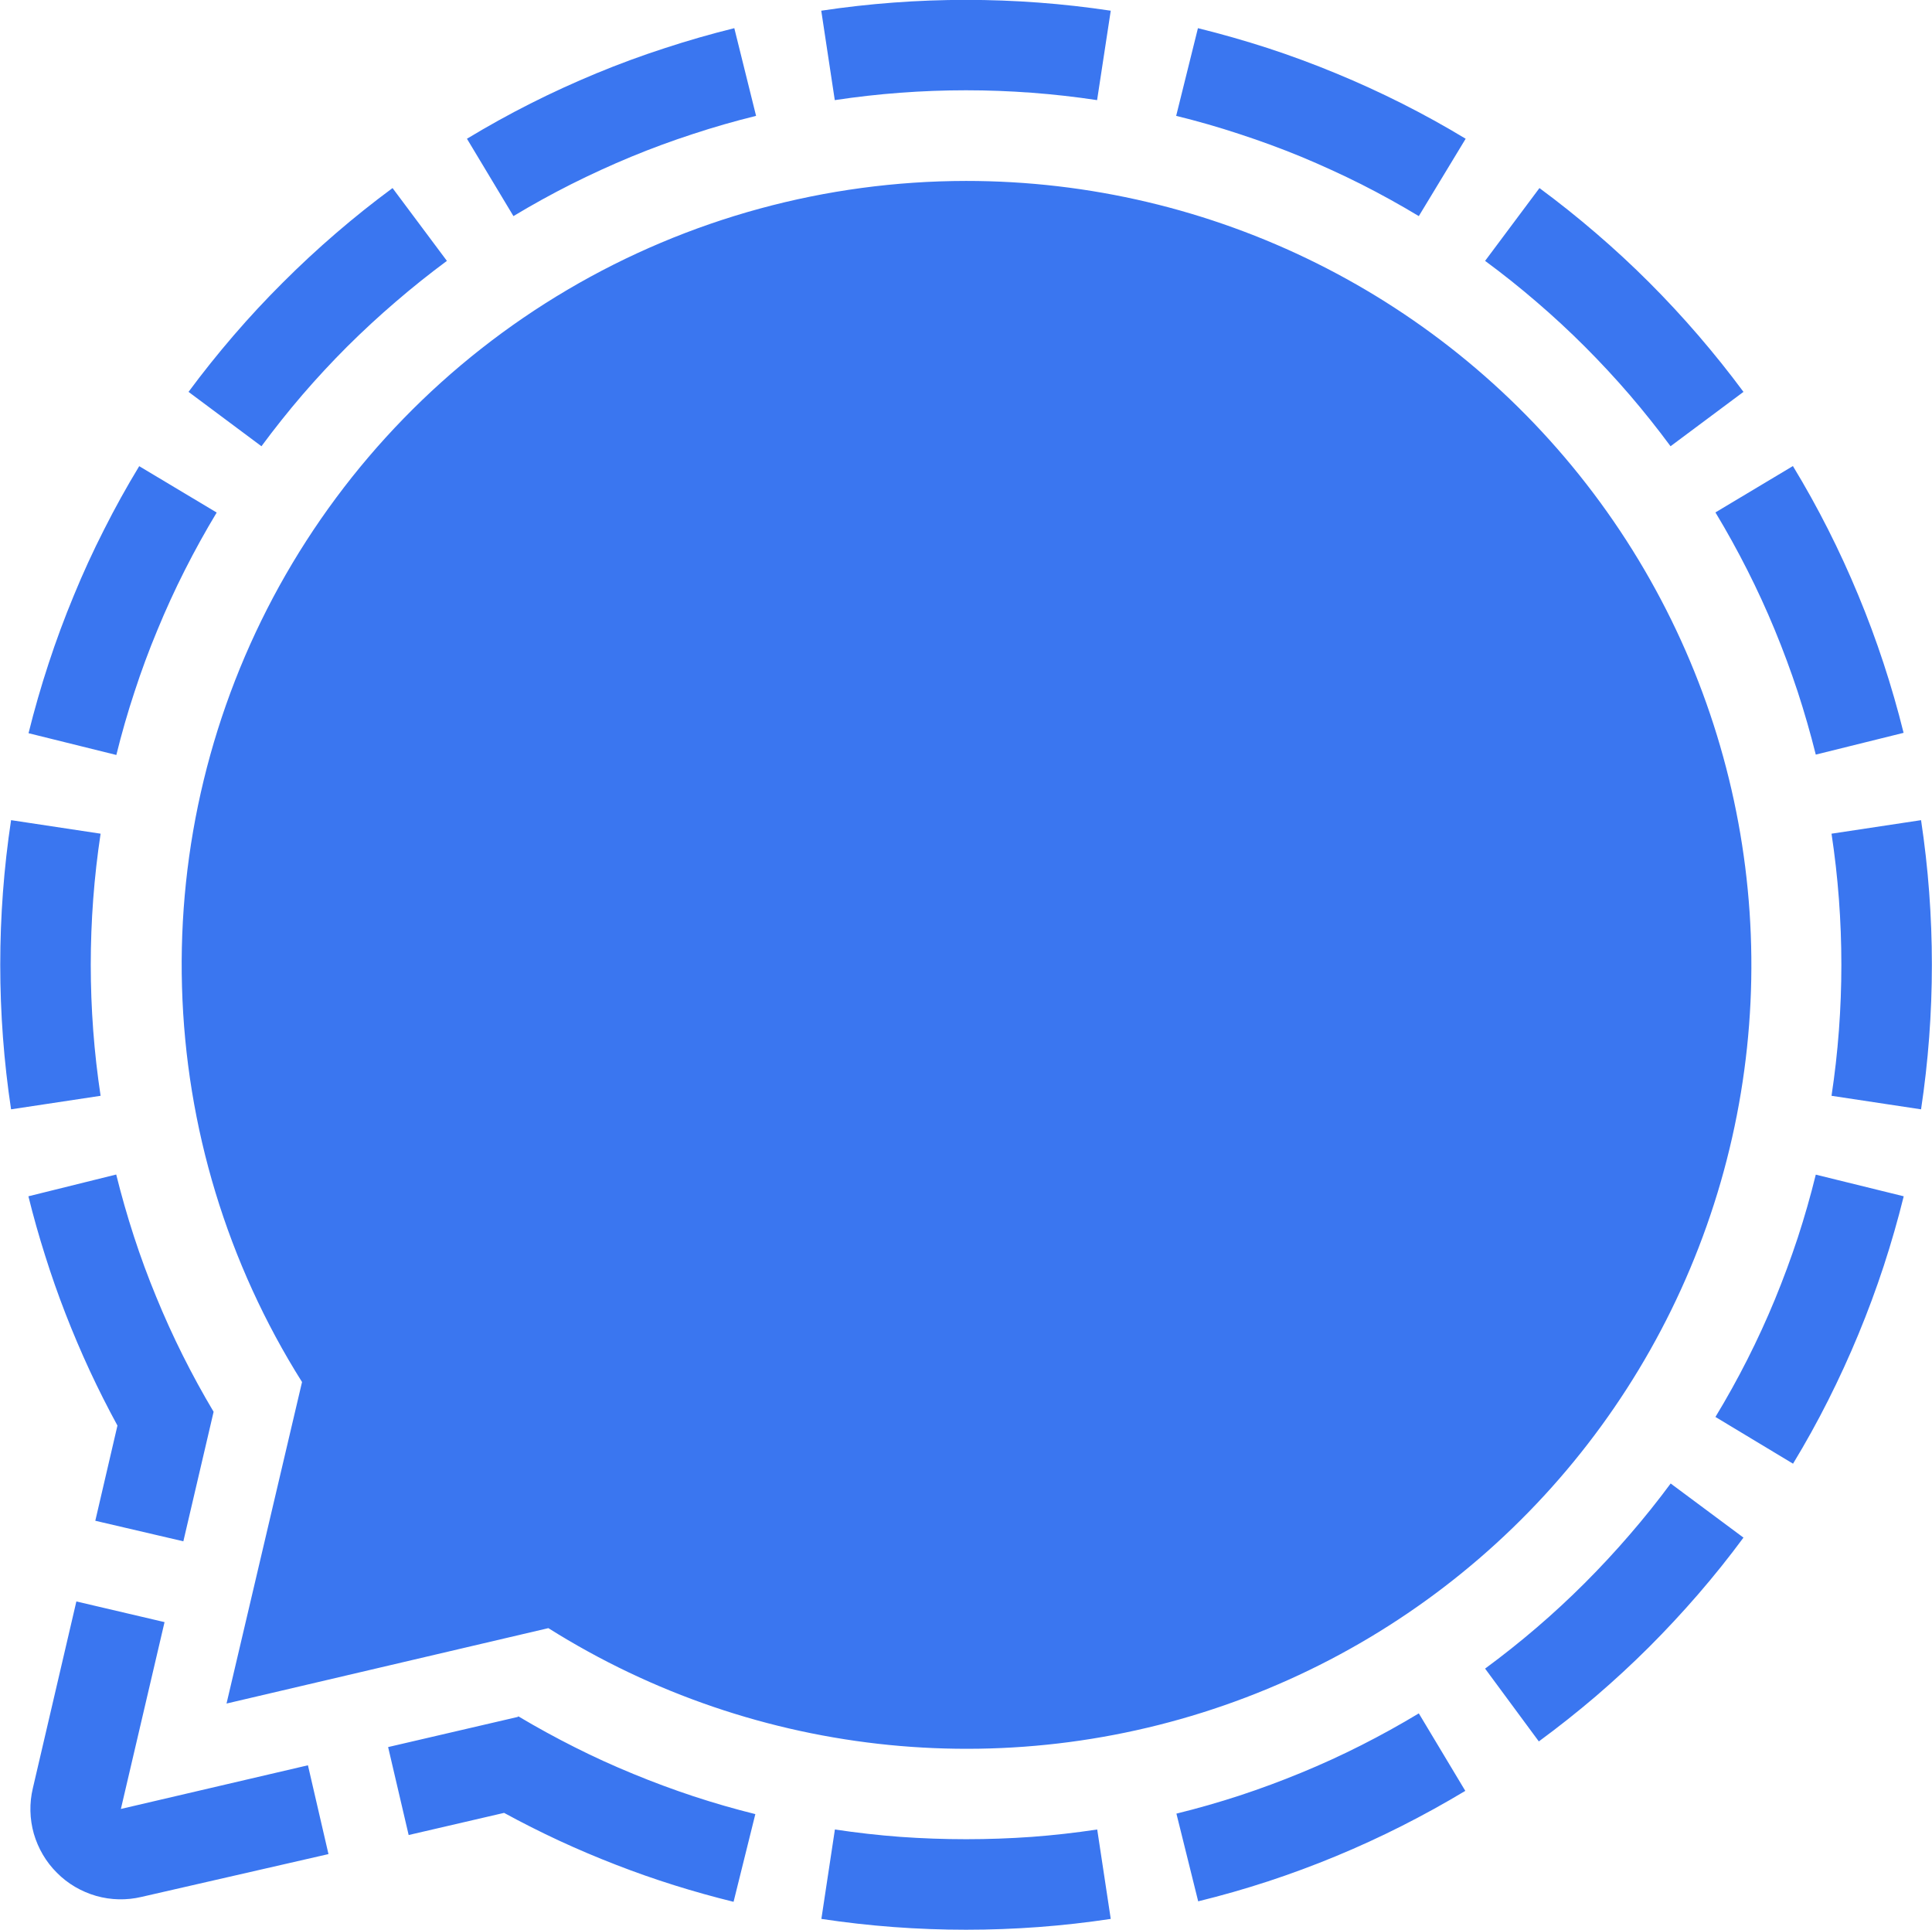
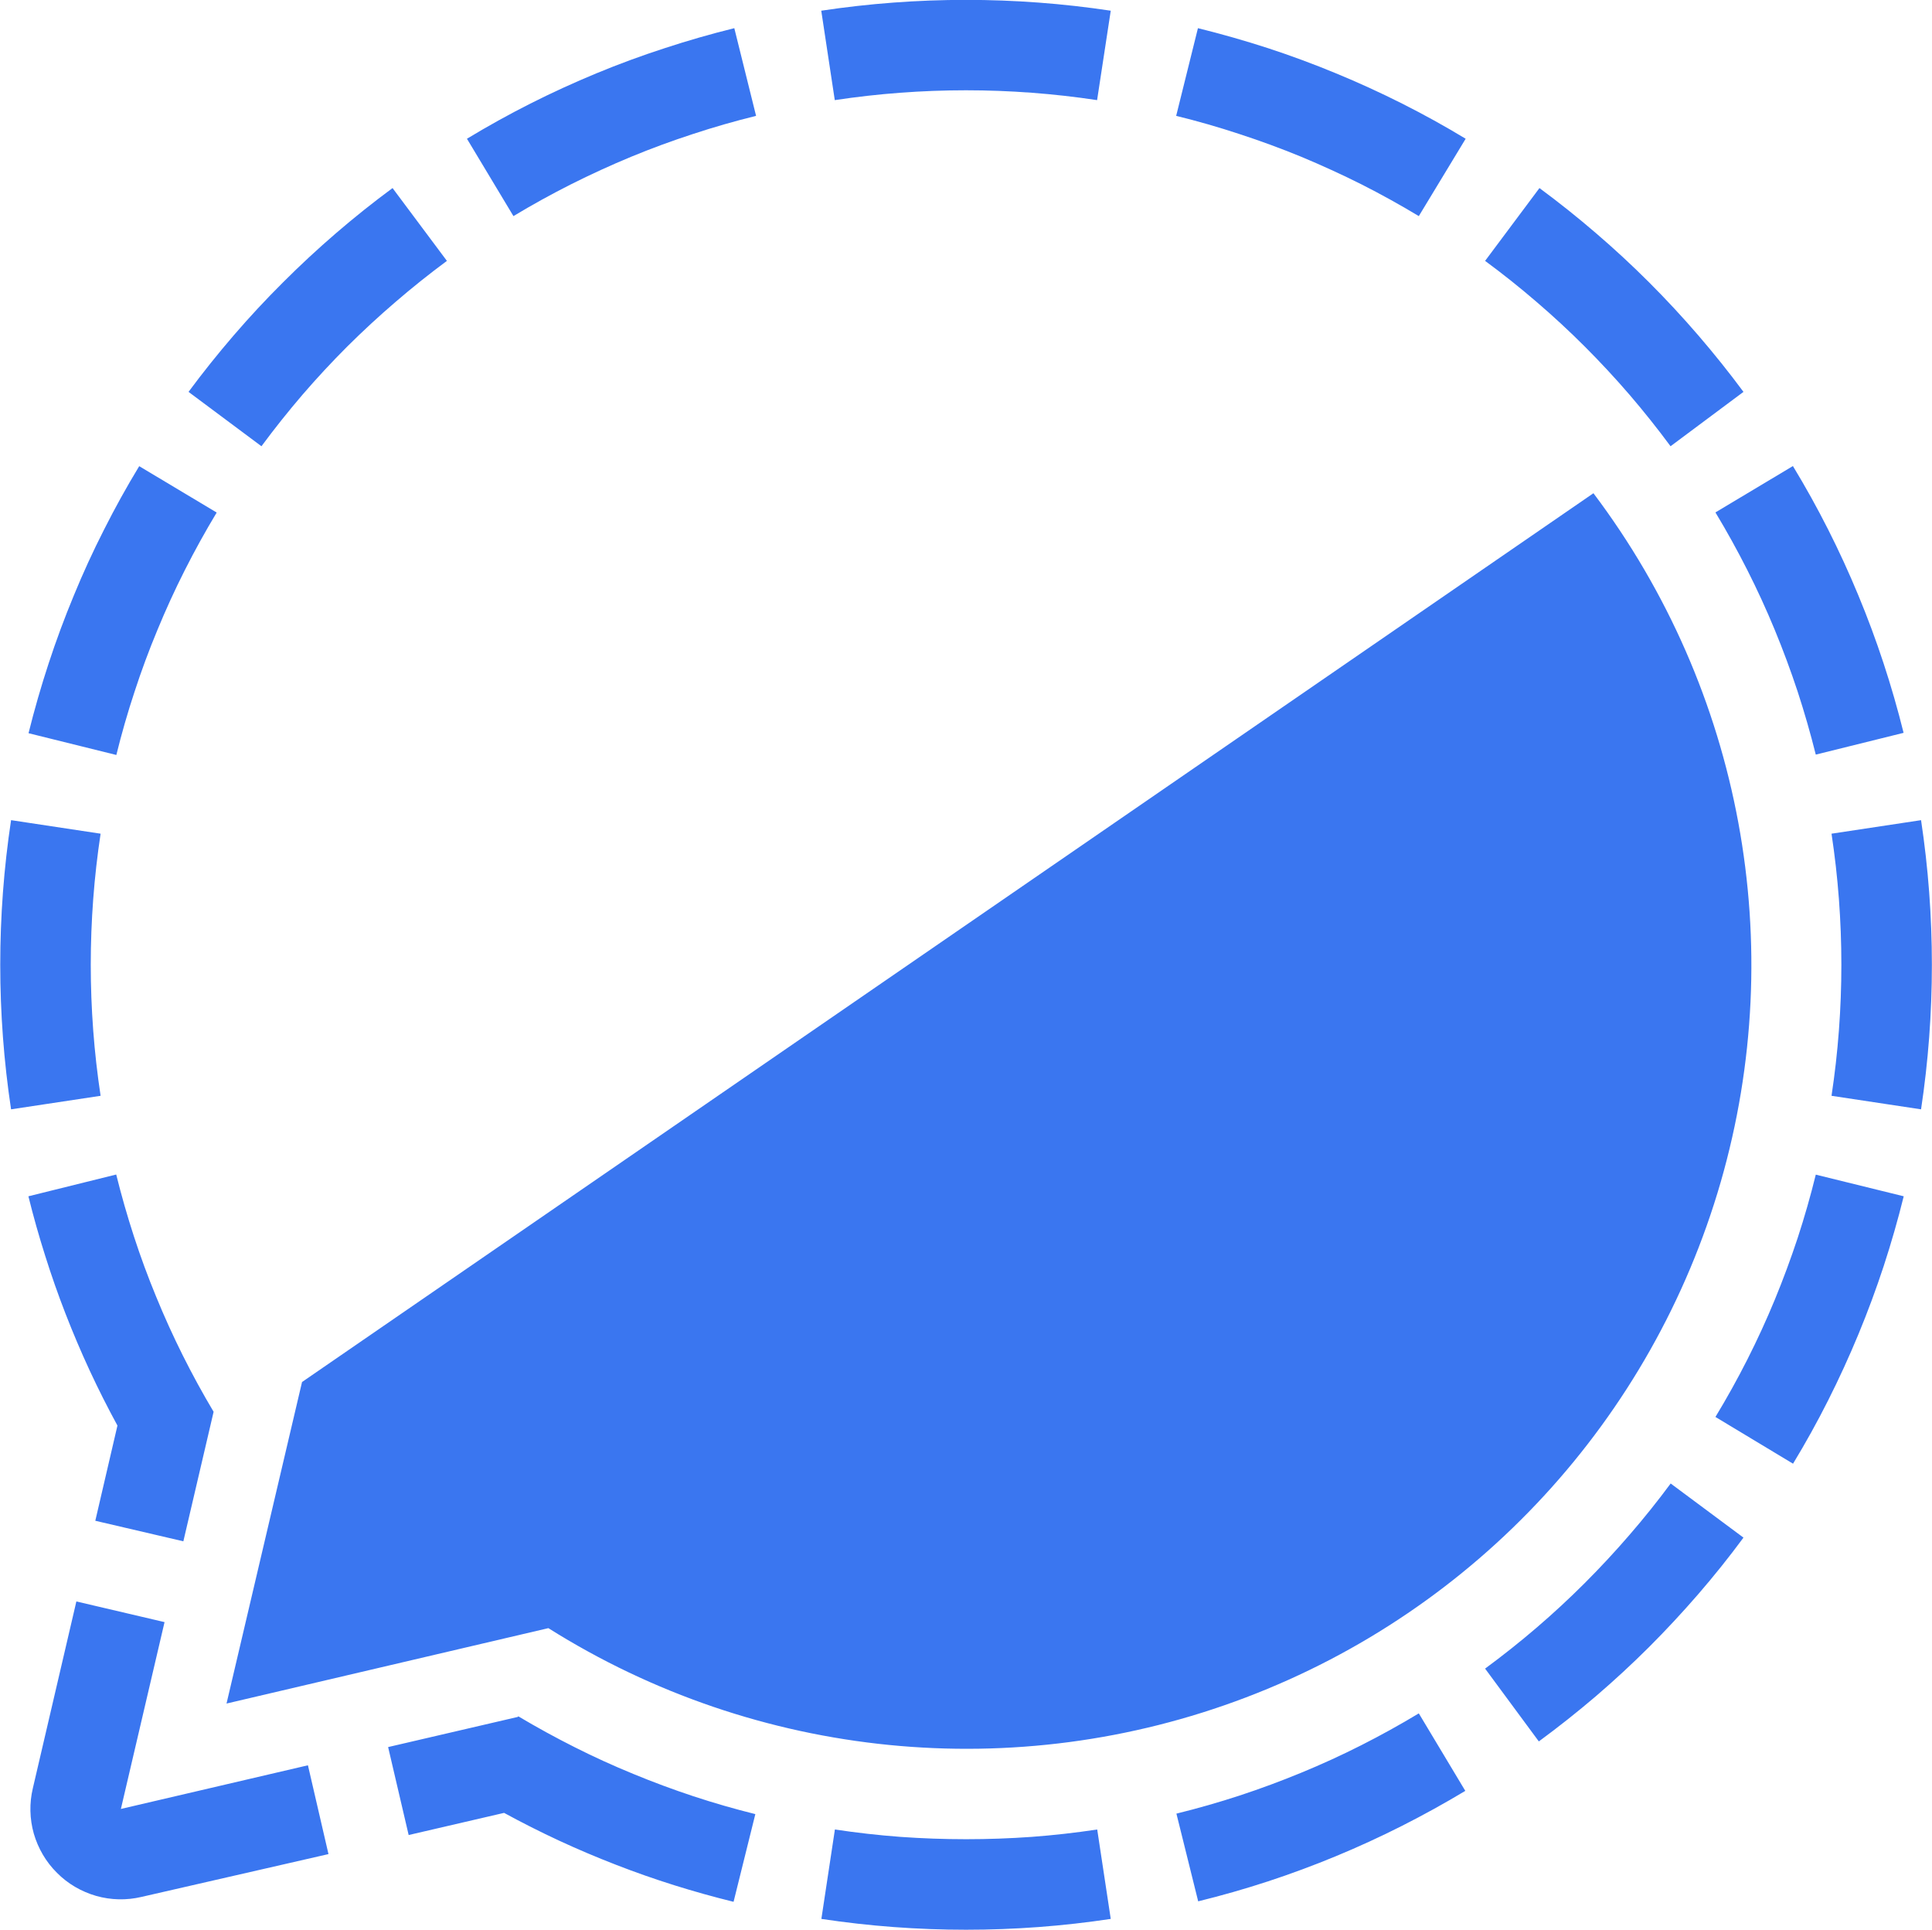
<svg xmlns="http://www.w3.org/2000/svg" version="1.2" viewBox="0 0 1571 1569" width="1571" height="1569">
  <title>Signal_logo_(2020)-svg</title>
  <style>
		.s0 { fill: #3a76f0 } 
	</style>
-   <path id="Layer" fill-rule="evenodd" class="s0" d="m597.1 22.9l17.7 71.3q-26 6.4-51.5 14.8-25.5 8.3-50.2 18.5-24.8 10.3-48.7 22.3-24 12.1-46.9 25.9l-37.8-62.9q25.3-15.3 51.6-28.6 26.4-13.3 53.7-24.6 27.3-11.3 55.4-20.4 28-9.2 56.7-16.3zm433.8 16.2q28.1 9.2 55.4 20.5 27.4 11.3 53.8 24.6 26.4 13.3 51.7 28.6l-38.1 62.9q-22.9-13.8-46.8-25.9-24-12-48.7-22.3-24.8-10.2-50.3-18.5-25.4-8.4-51.5-14.8l17.7-71.3q28.7 7.1 56.8 16.2zm-854.7 377.6q-13.8 22.9-25.9 46.8-12.1 23.9-22.3 48.7-10.3 24.7-18.6 50.2-8.4 25.4-14.8 51.4l-71.4-17.7q7.1-28.6 16.3-56.6 9.2-28.1 20.5-55.3 11.2-27.3 24.6-53.6 13.3-26.4 28.6-51.6zm-101.9 394.4q0.5 13.3 1.5 26.7 1 13.3 2.5 26.6 1.5 13.2 3.5 26.5l-72.8 11q-4.4-29.2-6.6-58.6-2.2-29.4-2.2-58.9 0-29.6 2.2-59 2.2-29.4 6.6-58.6l72.8 11q-2 13.3-3.5 26.5-1.5 13.3-2.5 26.6-1 13.4-1.5 26.7-0.5 13.4-0.5 26.8 0 13.3 0.5 26.7zm1065.6 673.4q-26.3 13.3-53.6 24.6-27.3 11.3-55.3 20.5-28.1 9.2-56.7 16.2l-17.7-71.3q26-6.4 51.4-14.7 25.5-8.4 50.2-18.6 24.8-10.2 48.7-22.3 23.9-12.1 46.8-25.9l37.8 63q-25.3 15.2-51.6 28.5zm356.9-726.9q-0.5-13.3-1.5-26.7-1-13.3-2.5-26.6-1.5-13.2-3.5-26.5l72.8-11q4.4 29.2 6.6 58.6 2.2 29.4 2.2 59 0 29.5-2.2 58.9-2.2 29.4-6.6 58.6l-72.8-11q2-13.3 3.5-26.5 1.5-13.3 2.5-26.6 1-13.4 1.5-26.7 0.5-13.4 0.5-26.7 0-13.4-0.5-26.8zm34.9 271.8q-9.2 28-20.5 55.3-11.3 27.3-24.6 53.7-13.3 26.4-28.6 51.6l-63.1-38q13.9-22.9 26-46.8 12.1-23.9 22.3-48.6 10.2-24.8 18.6-50.2 8.3-25.4 14.7-51.4l71.5 17.6q-7.1 28.7-16.3 56.8zm-628.5 530.7q-29.2 4.4-58.6 6.6-29.5 2.2-59 2.2-29.6 0-59.1-2.2-29.4-2.2-58.6-6.6l11-72.7q26.5 4 53.2 6 26.7 1.9 53.5 1.9 26.7 0 53.4-1.9 26.7-2 53.2-6zm392.5-1159.1c120.7 160.1 159 367.5 103.5 560-55.6 192.5-198.5 347.7-386 419-187.4 71.4-397.5 50.5-567.3-56.3l-261.7 61.3 61.4-261.4c-60.7-96.4-94.4-207.3-97.6-321.1-3.3-113.9 24.1-226.5 79.2-326.2 55.2-99.7 136-182.8 234.2-240.7 98.2-57.9 210.1-88.4 324.1-88.5 200.6-0.1 389.6 93.9 510.2 253.9zm-43.9-248.1q23.7 17.5 46 36.7 22.4 19.2 43.2 40 20.8 20.8 40 43.1 19.2 22.3 36.7 45.9l-59.3 44.2q-15.9-21.5-33.3-41.8-17.5-20.3-36.4-39.2-18.9-18.9-39.2-36.3-20.3-17.5-41.9-33.4zm-1098.5 165.7q17.5-23.6 36.7-45.9 19.2-22.3 40.1-43.1 20.8-20.8 43.1-40 22.3-19.2 46-36.7l44.2 59.2q-21.5 15.9-41.8 33.4-20.3 17.4-39.3 36.3-18.9 18.9-36.4 39.2-17.4 20.3-33.3 41.8zm1333.2 111.8q13.3 26.3 24.6 53.6 11.3 27.2 20.5 55.2 9.2 28 16.3 56.6l-71.4 17.7q-6.5-26-14.8-51.4-8.4-25.4-18.6-50.1-10.2-24.7-22.3-48.6-12.1-23.9-25.9-46.8l63-37.7q15.3 25.2 28.6 51.5zm-818.7-421.7q29.2-4.4 58.7-6.6 29.4-2.2 59-2.2 29.5 0 59 2.2 29.4 2.2 58.7 6.6l-11.1 72.7q-26.5-4-53.2-6-26.7-2-53.4-2-26.8 0-53.5 2-26.7 2-53.2 6zm-400.7 1498.7l-152 34.8c-12.2 2.9-24.9 2.6-36.9-0.8-12.1-3.5-23.1-9.9-31.9-18.8-8.9-8.8-15.3-19.8-18.8-31.8-3.4-12-3.7-24.8-0.8-36.9l35.4-151.9 71.7 16.8-35.5 151.9 152.1-35.5zm-171.6-348.4q-12-22-22.6-44.8-10.5-22.7-19.6-46.1-9.1-23.4-16.6-47.3-7.6-23.9-13.6-48.2l71.4-17.7q6.3 25.4 14.4 50.3 8.1 24.9 18.1 49.1 9.9 24.2 21.6 47.6 11.7 23.4 25.1 45.9l-24.6 105.3-71.6-16.7zm326 236.4q22.5 13.4 45.8 25.1 23.4 11.8 47.6 21.7 24.2 10 49 18.2 24.9 8.2 50.3 14.5l-17.7 71.3q-24.4-6-48.3-13.5-23.9-7.5-47.3-16.6-23.5-9.1-46.2-19.6-22.8-10.6-44.8-22.6l-77.6 18-16.7-71.5 105.4-24.5zm996.2-145.3q-17.5 23.7-36.8 46-19.3 22.3-40.1 43.1-20.9 20.8-43.3 40-22.4 19.1-46.2 36.6l-43.7-59.2q21.6-15.9 41.9-33.3 20.3-17.4 39.2-36.3 18.9-18.9 36.4-39.2 17.5-20.2 33.4-41.7z" />
+   <path id="Layer" fill-rule="evenodd" class="s0" d="m597.1 22.9l17.7 71.3q-26 6.4-51.5 14.8-25.5 8.3-50.2 18.5-24.8 10.3-48.7 22.3-24 12.1-46.9 25.9l-37.8-62.9q25.3-15.3 51.6-28.6 26.4-13.3 53.7-24.6 27.3-11.3 55.4-20.4 28-9.2 56.7-16.3zm433.8 16.2q28.1 9.2 55.4 20.5 27.4 11.3 53.8 24.6 26.4 13.3 51.7 28.6l-38.1 62.9q-22.9-13.8-46.8-25.9-24-12-48.7-22.3-24.8-10.2-50.3-18.5-25.4-8.4-51.5-14.8l17.7-71.3q28.7 7.1 56.8 16.2zm-854.7 377.6q-13.8 22.9-25.9 46.8-12.1 23.9-22.3 48.7-10.3 24.7-18.6 50.2-8.4 25.4-14.8 51.4l-71.4-17.7q7.1-28.6 16.3-56.6 9.2-28.1 20.5-55.3 11.2-27.3 24.6-53.6 13.3-26.4 28.6-51.6zm-101.9 394.4q0.5 13.3 1.5 26.7 1 13.3 2.5 26.6 1.5 13.2 3.5 26.5l-72.8 11q-4.4-29.2-6.6-58.6-2.2-29.4-2.2-58.9 0-29.6 2.2-59 2.2-29.4 6.6-58.6l72.8 11q-2 13.3-3.5 26.5-1.5 13.3-2.5 26.6-1 13.4-1.5 26.7-0.5 13.4-0.5 26.8 0 13.3 0.5 26.7zm1065.6 673.4q-26.3 13.3-53.6 24.6-27.3 11.3-55.3 20.5-28.1 9.2-56.7 16.2l-17.7-71.3q26-6.4 51.4-14.7 25.5-8.4 50.2-18.6 24.8-10.2 48.7-22.3 23.9-12.1 46.8-25.9l37.8 63q-25.3 15.2-51.6 28.5zm356.9-726.9q-0.5-13.3-1.5-26.7-1-13.3-2.5-26.6-1.5-13.2-3.5-26.5l72.8-11q4.4 29.2 6.6 58.6 2.2 29.4 2.2 59 0 29.5-2.2 58.9-2.2 29.4-6.6 58.6l-72.8-11q2-13.3 3.5-26.5 1.5-13.3 2.5-26.6 1-13.4 1.5-26.7 0.5-13.4 0.5-26.7 0-13.4-0.5-26.8zm34.9 271.8q-9.2 28-20.5 55.3-11.3 27.3-24.6 53.7-13.3 26.4-28.6 51.6l-63.1-38q13.9-22.9 26-46.8 12.1-23.9 22.3-48.6 10.2-24.8 18.6-50.2 8.3-25.4 14.7-51.4l71.5 17.6q-7.1 28.7-16.3 56.8zm-628.5 530.7q-29.2 4.4-58.6 6.6-29.5 2.2-59 2.2-29.6 0-59.1-2.2-29.4-2.2-58.6-6.6l11-72.7q26.5 4 53.2 6 26.7 1.9 53.5 1.9 26.7 0 53.4-1.9 26.7-2 53.2-6zm392.5-1159.1c120.7 160.1 159 367.5 103.5 560-55.6 192.5-198.5 347.7-386 419-187.4 71.4-397.5 50.5-567.3-56.3l-261.7 61.3 61.4-261.4zm-43.9-248.1q23.7 17.5 46 36.7 22.4 19.2 43.2 40 20.8 20.8 40 43.1 19.2 22.3 36.7 45.9l-59.3 44.2q-15.9-21.5-33.3-41.8-17.5-20.3-36.4-39.2-18.9-18.9-39.2-36.3-20.3-17.5-41.9-33.4zm-1098.5 165.7q17.5-23.6 36.7-45.9 19.2-22.3 40.1-43.1 20.8-20.8 43.1-40 22.3-19.2 46-36.7l44.2 59.2q-21.5 15.9-41.8 33.4-20.3 17.4-39.3 36.3-18.9 18.9-36.4 39.2-17.4 20.3-33.3 41.8zm1333.2 111.8q13.3 26.3 24.6 53.6 11.3 27.2 20.5 55.2 9.2 28 16.3 56.6l-71.4 17.7q-6.5-26-14.8-51.4-8.4-25.4-18.6-50.1-10.2-24.7-22.3-48.6-12.1-23.9-25.9-46.8l63-37.7q15.3 25.2 28.6 51.5zm-818.7-421.7q29.2-4.4 58.7-6.6 29.4-2.2 59-2.2 29.5 0 59 2.2 29.4 2.2 58.7 6.6l-11.1 72.7q-26.5-4-53.2-6-26.7-2-53.4-2-26.8 0-53.5 2-26.7 2-53.2 6zm-400.7 1498.7l-152 34.8c-12.2 2.9-24.9 2.6-36.9-0.8-12.1-3.5-23.1-9.9-31.9-18.8-8.9-8.8-15.3-19.8-18.8-31.8-3.4-12-3.7-24.8-0.8-36.9l35.4-151.9 71.7 16.8-35.5 151.9 152.1-35.5zm-171.6-348.4q-12-22-22.6-44.8-10.5-22.7-19.6-46.1-9.1-23.4-16.6-47.3-7.6-23.9-13.6-48.2l71.4-17.7q6.3 25.4 14.4 50.3 8.1 24.9 18.1 49.1 9.9 24.2 21.6 47.6 11.7 23.4 25.1 45.9l-24.6 105.3-71.6-16.7zm326 236.4q22.5 13.4 45.8 25.1 23.4 11.8 47.6 21.7 24.2 10 49 18.2 24.9 8.2 50.3 14.5l-17.7 71.3q-24.4-6-48.3-13.5-23.9-7.5-47.3-16.6-23.5-9.1-46.2-19.6-22.8-10.6-44.8-22.6l-77.6 18-16.7-71.5 105.4-24.5zm996.2-145.3q-17.5 23.7-36.8 46-19.3 22.3-40.1 43.1-20.9 20.8-43.3 40-22.4 19.1-46.2 36.6l-43.7-59.2q21.6-15.9 41.9-33.3 20.3-17.4 39.2-36.3 18.9-18.9 36.4-39.2 17.5-20.2 33.4-41.7z" />
</svg>